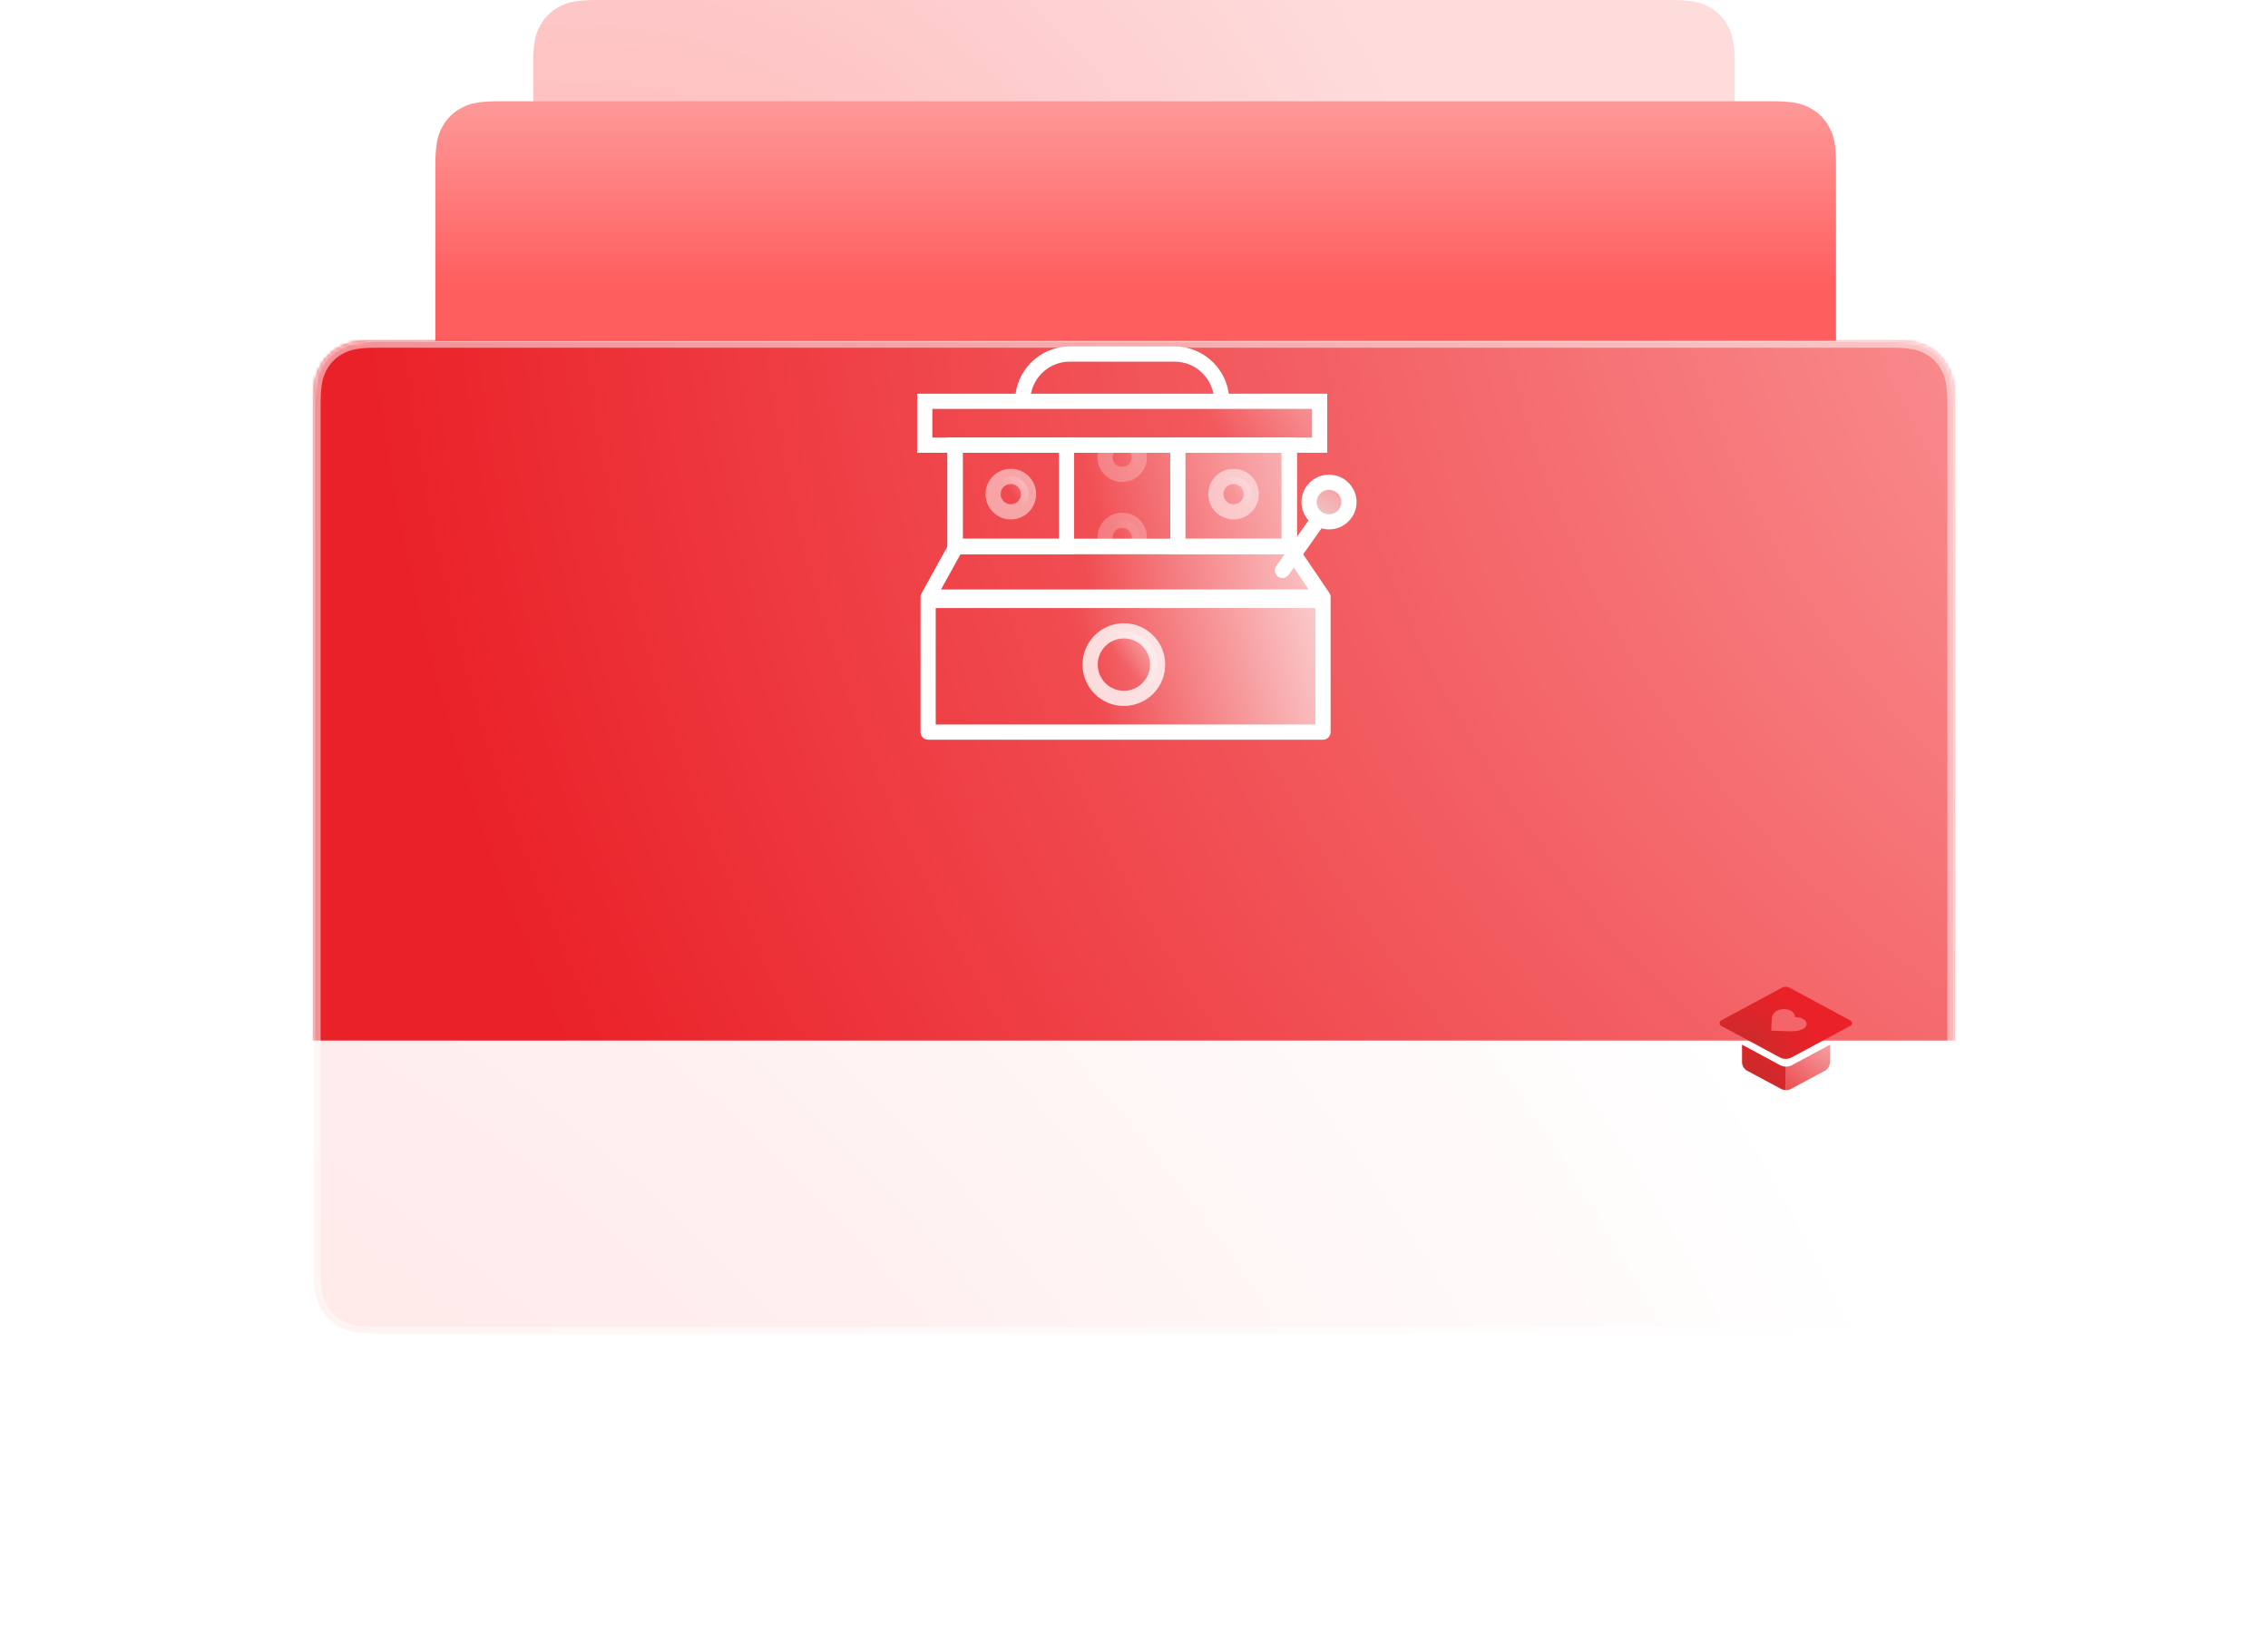
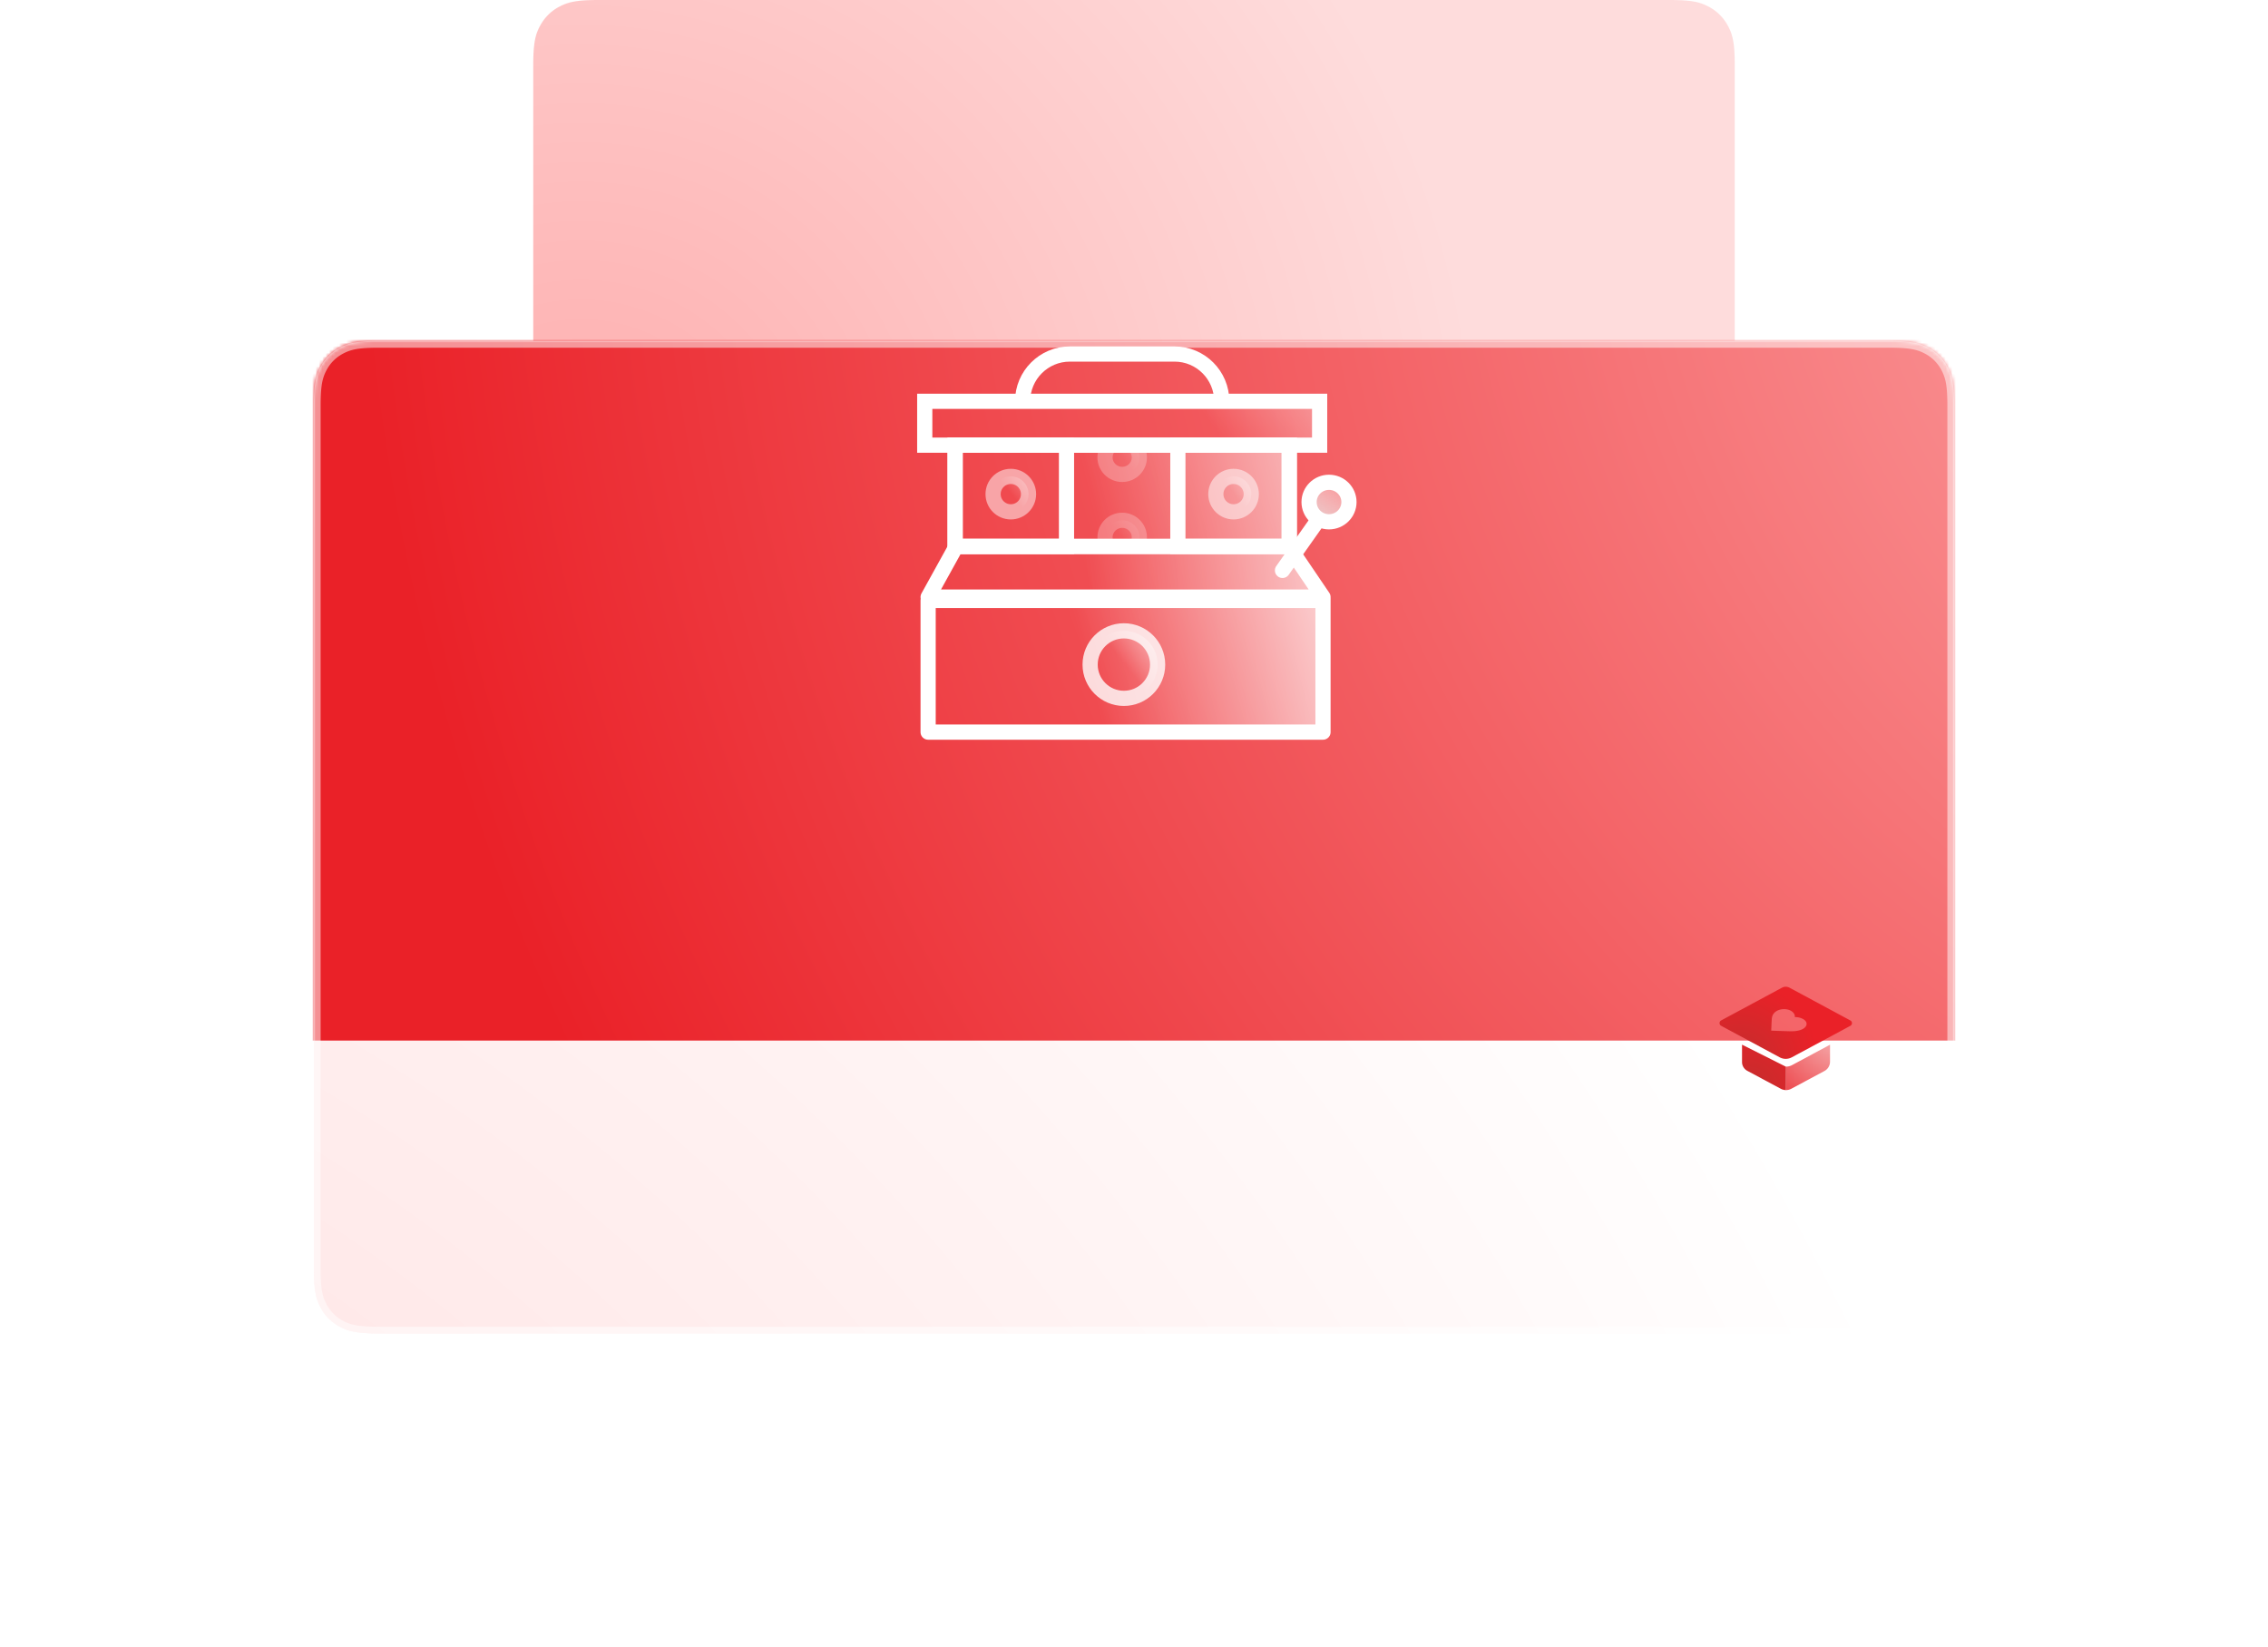
<svg xmlns="http://www.w3.org/2000/svg" xmlns:xlink="http://www.w3.org/1999/xlink" width="672" height="488" viewBox="0 0 672 488">
  <defs>
    <radialGradient id="a" cx="3.998%" cy="62.025%" r="113.283%" fx="3.998%" fy="62.025%" gradientTransform="scale(.657 1) rotate(-51.844 .05 .599)">
      <stop offset="0%" stop-color="#FF5E5E" />
      <stop offset="100%" stop-color="#FEB9B9" />
    </radialGradient>
    <linearGradient id="b" x1="46.42%" x2="46.42%" y1="19.865%" y2="-11.41%">
      <stop offset="0%" stop-color="#FF5E5E" />
      <stop offset="100%" stop-color="#FEB9B9" />
    </linearGradient>
    <filter id="c" width="207.4%" height="277.6%" x="-53.7%" y="-88.8%" filterUnits="objectBoundingBox">
      <feOffset dy="42" in="SourceAlpha" result="shadowOffsetOuter1" />
      <feGaussianBlur in="shadowOffsetOuter1" result="shadowBlurOuter1" stdDeviation="47" />
      <feColorMatrix in="shadowBlurOuter1" result="shadowMatrixOuter1" values="0 0 0 0 0.922 0 0 0 0 0.11 0 0 0 0 0.141 0 0 0 0.215 0" />
      <feMerge>
        <feMergeNode in="shadowMatrixOuter1" />
        <feMergeNode in="SourceGraphic" />
      </feMerge>
    </filter>
    <radialGradient id="e" cx="-49.623%" cy="214.561%" r="266.368%" fx="-49.623%" fy="214.561%" gradientTransform="scale(.605 1) rotate(-34.069 -.658 2.674)">
      <stop offset="0%" stop-color="#FFD0D0" />
      <stop offset="100%" stop-color="#FFF" />
    </radialGradient>
    <path id="d" d="M19.23 0h447.54c6.687 0 9.112.696 11.556 2.003a13.63 13.63 0 0 1 5.67 5.67c1.308 2.445 2.004 4.87 2.004 11.556v255.542c0 6.686-.696 9.11-2.003 11.555a13.63 13.63 0 0 1-5.67 5.67c-2.445 1.308-4.87 2.004-11.556 2.004H19.229c-6.686 0-9.11-.696-11.555-2.003a13.63 13.63 0 0 1-5.67-5.67C.695 283.881 0 281.456 0 274.77V19.229c0-6.686.696-9.11 2.003-11.555a13.63 13.63 0 0 1 5.67-5.67C10.119.695 12.544 0 19.23 0z" />
    <radialGradient id="f" cx="132.17%" cy="-23.381%" r="290.528%" fx="132.17%" fy="-23.381%" gradientTransform="scale(-.43 -1) rotate(-25.13 .174 9.857)">
      <stop offset="0%" stop-color="#FFB5B5" />
      <stop offset="100%" stop-color="#EA2128" />
    </radialGradient>
    <path id="h" d="M19.23 0h447.54c6.687 0 9.112.696 11.556 2.003a13.63 13.63 0 0 1 5.67 5.67c1.308 2.445 2.004 4.87 2.004 11.556v255.542c0 6.686-.696 9.11-2.003 11.555a13.63 13.63 0 0 1-5.67 5.67c-2.445 1.308-4.87 2.004-11.556 2.004H19.229c-6.686 0-9.11-.696-11.555-2.003a13.63 13.63 0 0 1-5.67-5.67C.695 283.881 0 281.456 0 274.77V19.229c0-6.686.696-9.11 2.003-11.555a13.63 13.63 0 0 1 5.67-5.67C10.119.695 12.544 0 19.23 0z" />
    <linearGradient id="i" x1="131.548%" x2="40.179%" y1="42.098%" y2="48.646%">
      <stop offset="0%" stop-color="#FFF" />
      <stop offset="100%" stop-color="#FFF" stop-opacity="0" />
    </linearGradient>
    <linearGradient id="j" x1="164.124%" x2="72.836%" y1="44.88%" y2="52.452%">
      <stop offset="0%" stop-color="#FFF" />
      <stop offset="100%" stop-color="#FFF" stop-opacity="0" />
    </linearGradient>
    <linearGradient id="k" x1="131.548%" x2="40.179%" y1="40.439%" y2="48.362%">
      <stop offset="0%" stop-color="#FFF" />
      <stop offset="100%" stop-color="#FFF" stop-opacity="0" />
    </linearGradient>
    <linearGradient id="l" x1="131.548%" x2="40.179%" y1="-36.05%" y2="35.255%">
      <stop offset="0%" stop-color="#FFF" />
      <stop offset="100%" stop-color="#FFF" stop-opacity="0" />
    </linearGradient>
    <linearGradient id="m" x1="131.548%" x2="40.179%" y1="48.586%" y2="49.758%">
      <stop offset="0%" stop-color="#FFF" />
      <stop offset="100%" stop-color="#FFF" stop-opacity="0" />
    </linearGradient>
    <path id="n" d="M0 0h33v30H0z" />
    <linearGradient id="o" x1="131.548%" x2="40.179%" y1="-34.634%" y2="35.498%">
      <stop offset="0%" stop-color="#FFF" />
      <stop offset="100%" stop-color="#FFF" stop-opacity="0" />
    </linearGradient>
    <linearGradient id="q" x1="50%" x2="-33.314%" y1=".995%" y2="123.132%">
      <stop offset="0%" stop-color="#FFF" stop-opacity=".394" />
      <stop offset="100%" stop-color="#D8D8D8" />
    </linearGradient>
    <radialGradient id="r" cx="129.747%" cy="-42.722%" r="265.587%" fx="129.747%" fy="-42.722%" gradientTransform="scale(-1 -.971) rotate(-61.67 .726 2.18)">
      <stop offset="0%" stop-color="#F7C1C1" />
      <stop offset="100%" stop-color="#EA2128" />
    </radialGradient>
    <radialGradient id="s" cx="15.316%" cy="100%" r="182.937%" fx="15.316%" fy="100%" gradientTransform="matrix(.825 -.547 .565 .799 -.538 .285)">
      <stop offset="0%" stop-color="#C42D2D" />
      <stop offset="100%" stop-color="#EA2128" />
    </radialGradient>
    <radialGradient id="t" cx="15.316%" cy="100%" r="108.389%" fx="15.316%" fy="100%" gradientTransform="scale(.544 1) rotate(-31.636 .217 .774)">
      <stop offset="0%" stop-color="#C42D2D" />
      <stop offset="100%" stop-color="#EA2128" />
    </radialGradient>
  </defs>
  <g fill="none" fill-rule="evenodd">
    <path fill="url(#a)" fill-opacity=".5" d="M84.23 0h317.54c6.687 0 9.112.696 11.556 2.003a13.63 13.63 0 0 1 5.67 5.67c1.308 2.445 2.004 4.87 2.004 11.556v195.542c0 6.686-.696 9.11-2.003 11.555a13.63 13.63 0 0 1-5.67 5.67c-2.445 1.308-4.87 2.004-11.556 2.004H84.229c-6.686 0-9.11-.696-11.555-2.003a13.63 13.63 0 0 1-5.67-5.67C65.695 223.881 65 221.456 65 214.77V19.229c0-6.686.696-9.11 2.003-11.555a13.63 13.63 0 0 1 5.67-5.67C75.119.695 77.544 0 84.23 0z" transform="translate(93)" />
-     <path fill="url(#b)" d="M55.23 30h376.54c6.687 0 9.112.696 11.556 2.003a13.63 13.63 0 0 1 5.67 5.67c1.308 2.445 2.004 4.87 2.004 11.556v234.542c0 6.686-.696 9.11-2.003 11.555a13.63 13.63 0 0 1-5.67 5.67c-2.445 1.308-4.87 2.004-11.556 2.004H55.229c-6.686 0-9.11-.696-11.555-2.003a13.63 13.63 0 0 1-5.67-5.67C36.695 292.881 36 290.456 36 283.77V49.229c0-6.686.696-9.11 2.003-11.555a13.63 13.63 0 0 1 5.67-5.67C46.119 30.695 48.544 30 55.23 30z" transform="translate(93)" />
    <g filter="url(#c)" transform="translate(93 59)">
      <mask id="g" fill="#fff">
        <use xlink:href="#d" />
      </mask>
      <use fill="url(#e)" xlink:href="#d" />
      <path fill="url(#f)" d="M-27.695-18.766h525.309v226H-27.695z" mask="url(#g)" />
      <path stroke="#FFF" stroke-opacity=".5" stroke-width="2" d="M19.23 1c-5.946 0-8.471.488-11.085 1.885a12.63 12.63 0 0 0-5.26 5.26C1.488 10.76 1 13.284 1 19.23v255.542c0 5.945.488 8.47 1.885 11.084a12.63 12.63 0 0 0 5.26 5.26C10.76 292.512 13.284 293 19.23 293h447.542c5.945 0 8.47-.488 11.084-1.885a12.63 12.63 0 0 0 5.26-5.26c1.397-2.614 1.885-5.139 1.885-11.084V19.229c0-5.945-.488-8.47-1.885-11.084a12.63 12.63 0 0 0-5.26-5.26C475.24 1.488 472.716 1 466.77 1H19.229z" />
    </g>
    <g transform="translate(274 104)">
      <path fill="url(#i)" fill-opacity=".76" stroke="#FFF" stroke-linecap="round" stroke-width="4.5" d="M9 27.867h99v30H9z" />
      <path fill="url(#j)" stroke="#FFF" stroke-linecap="round" stroke-width="4.5" d="M0 14.867h117v13H0z" />
      <path fill="url(#k)" stroke="#FFF" stroke-linecap="round" stroke-linejoin="round" stroke-width="4.5" d="M1 73.867h117v39H1z" />
      <circle cx="59" cy="92.867" r="10" fill="url(#l)" stroke="#FFF" stroke-linecap="round" stroke-linejoin="round" stroke-width="4.5" opacity=".8" />
      <path fill="url(#m)" stroke="#FFF" stroke-linecap="round" stroke-linejoin="round" stroke-width="4.5" d="M9.298 57.867L1 72.867h117l-10.172-15z" />
      <path stroke="#FFF" stroke-linecap="round" stroke-width="4.5" d="M9 27.867h33v30H9z" />
      <g transform="translate(42 27.867)">
        <mask id="p" fill="#fff">
          <use xlink:href="#n" />
        </mask>
        <ellipse cx="16.5" cy="3.636" fill="url(#o)" stroke="#FFF" stroke-width="4.5" mask="url(#p)" opacity=".5" rx="5.083" ry="5.023" />
        <ellipse cx="16.5" cy="27.273" fill="url(#o)" stroke="#FFF" stroke-width="4.5" mask="url(#p)" opacity=".5" rx="5.083" ry="5.023" />
      </g>
      <circle cx="25.5" cy="42.367" r="5.25" fill="url(#l)" stroke="#FFF" stroke-width="4.5" opacity=".5" />
      <circle cx="91.5" cy="42.367" r="5.25" fill="url(#l)" stroke="#FFF" stroke-width="4.5" opacity=".5" />
      <path stroke="#FFF" stroke-linecap="round" stroke-width="4.5" d="M75 27.867h33v30H75z" />
      <path stroke="#FFF" stroke-width="4.5" d="M29 14.867c0-7.732 6.268-14 14-14h31c7.732 0 14 6.268 14 14" />
      <g stroke="#FFF" stroke-width="4.5" transform="translate(106 38.867)">
        <path stroke-linecap="round" d="M0 26.1l10.471-14.823" />
        <ellipse cx="13.783" cy="5.85" fill="url(#q)" rx="5.909" ry="5.85" />
      </g>
    </g>
    <path fill="url(#r)" d="M2.019 6.16a3.73 3.73 0 0 1-1.693.44l-.083.045-.019-.01v6.915l.02.001c.538 0 1.076-.13 1.563-.392l9.804-5.252a3.146 3.146 0 0 0 1.67-2.77V.11L2.018 6.16z" transform="translate(528.95 309.35)" />
-     <path fill="url(#s)" d="M20.111 23.95a3.749 3.749 0 0 1-1.691-.441L7.157 17.446v5.148c0 1.09.604 2.091 1.575 2.611l9.898 5.303a3.312 3.312 0 0 0 1.545.391v-6.915l-.064-.034z" transform="translate(509 292)" />
+     <path fill="url(#s)" d="M20.111 23.95L7.157 17.446v5.148c0 1.09.604 2.091 1.575 2.611l9.898 5.303a3.312 3.312 0 0 0 1.545.391v-6.915l-.064-.034z" transform="translate(509 292)" />
    <path fill="url(#t)" d="M25.072 12.656c-1.202.602-2.624.654-3.859.625-1.17-.028-2.335-.07-3.464-.11l-1.395-.05-.52-.017v-.013l-.024-.002.015-.326.037-.874c.028-.706.057-1.437.108-2.168.055-.772.254-1.655 1.312-2.354 1.027-.68 2.665-.834 3.892-.366l.08.031s.222.083.405.195c.051.031.103.062.151.094l.03.02c.708.479 1.043 1.113.951 1.74.924-.007 1.827.212 2.523.626.015.008.094.058.094.058.023.015.047.029.07.045.199.135.365.286.496.45.644.803.265 1.81-.902 2.396m14.174-2.578L21.24.385a2.395 2.395 0 0 0-2.267 0L.974 10.072a.904.904 0 0 0 0 1.597l17.346 9.337c1.113.6 2.458.6 3.572.002l15.08-8.103 2.277-1.236a.901.901 0 0 0-.003-1.591" transform="translate(509 292.196)" />
  </g>
</svg>